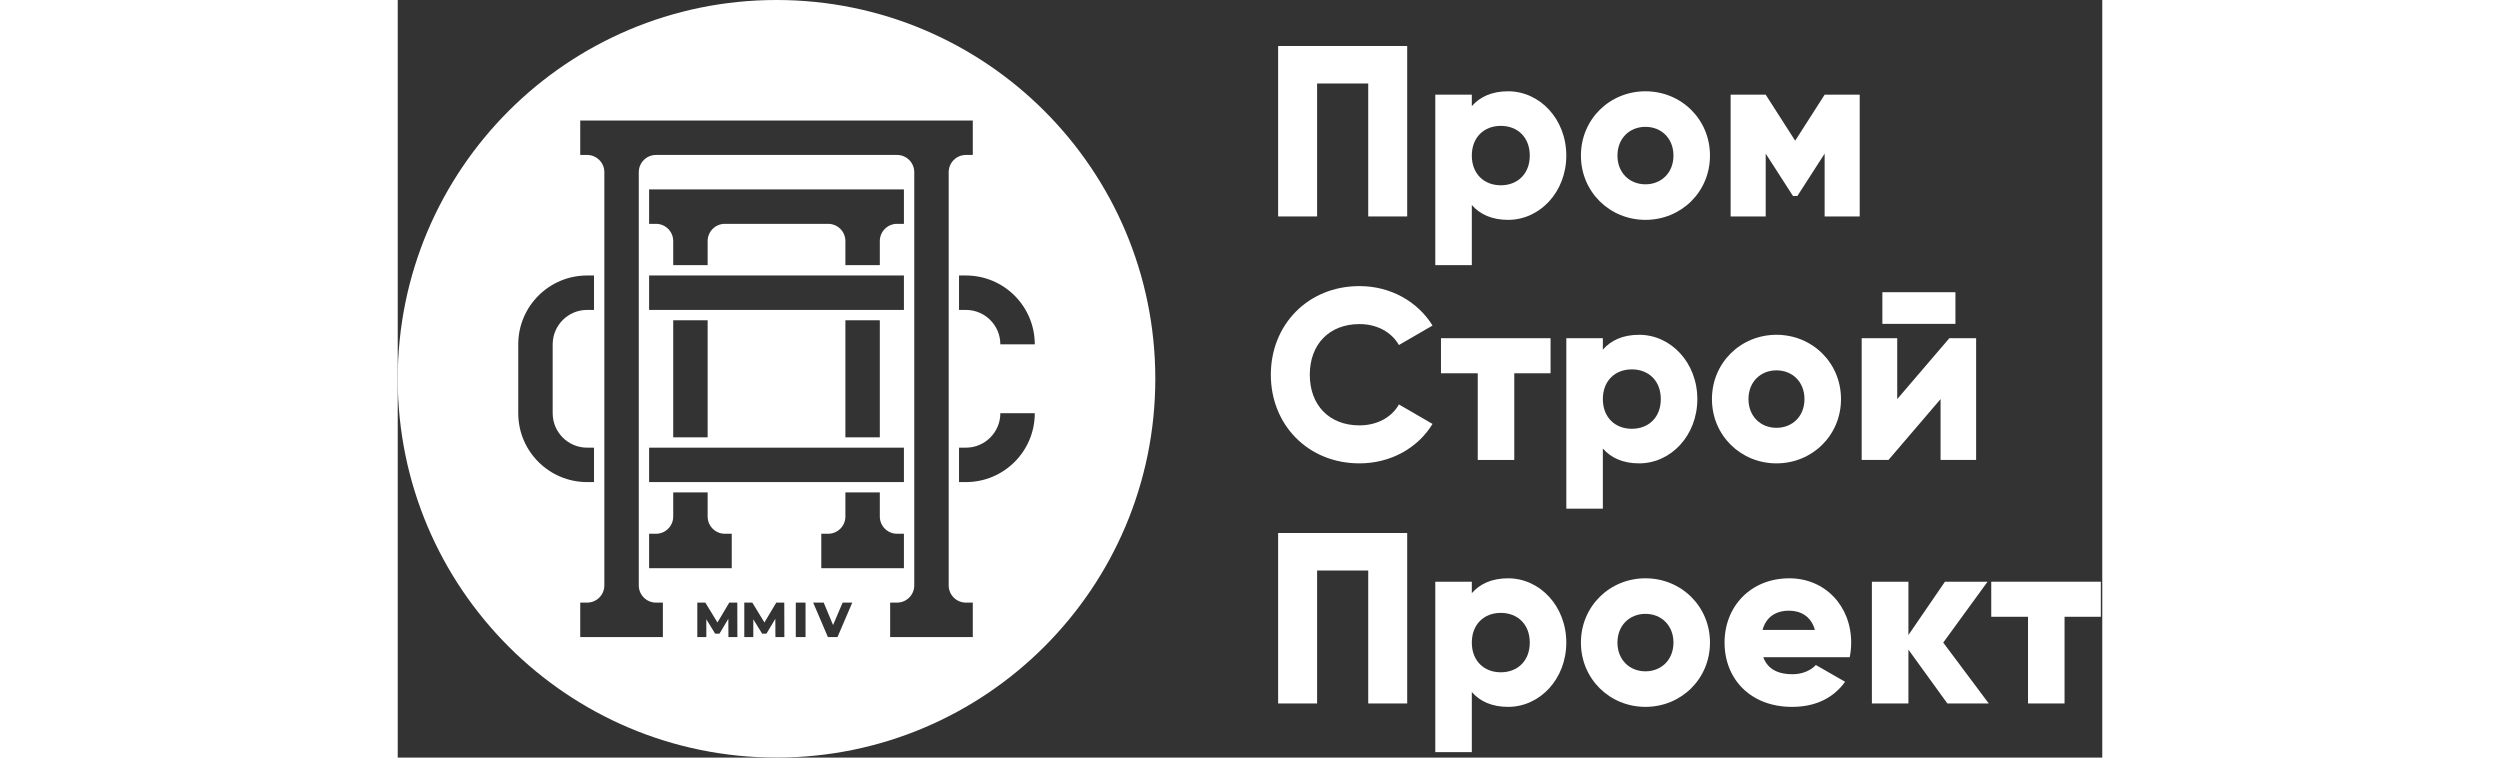
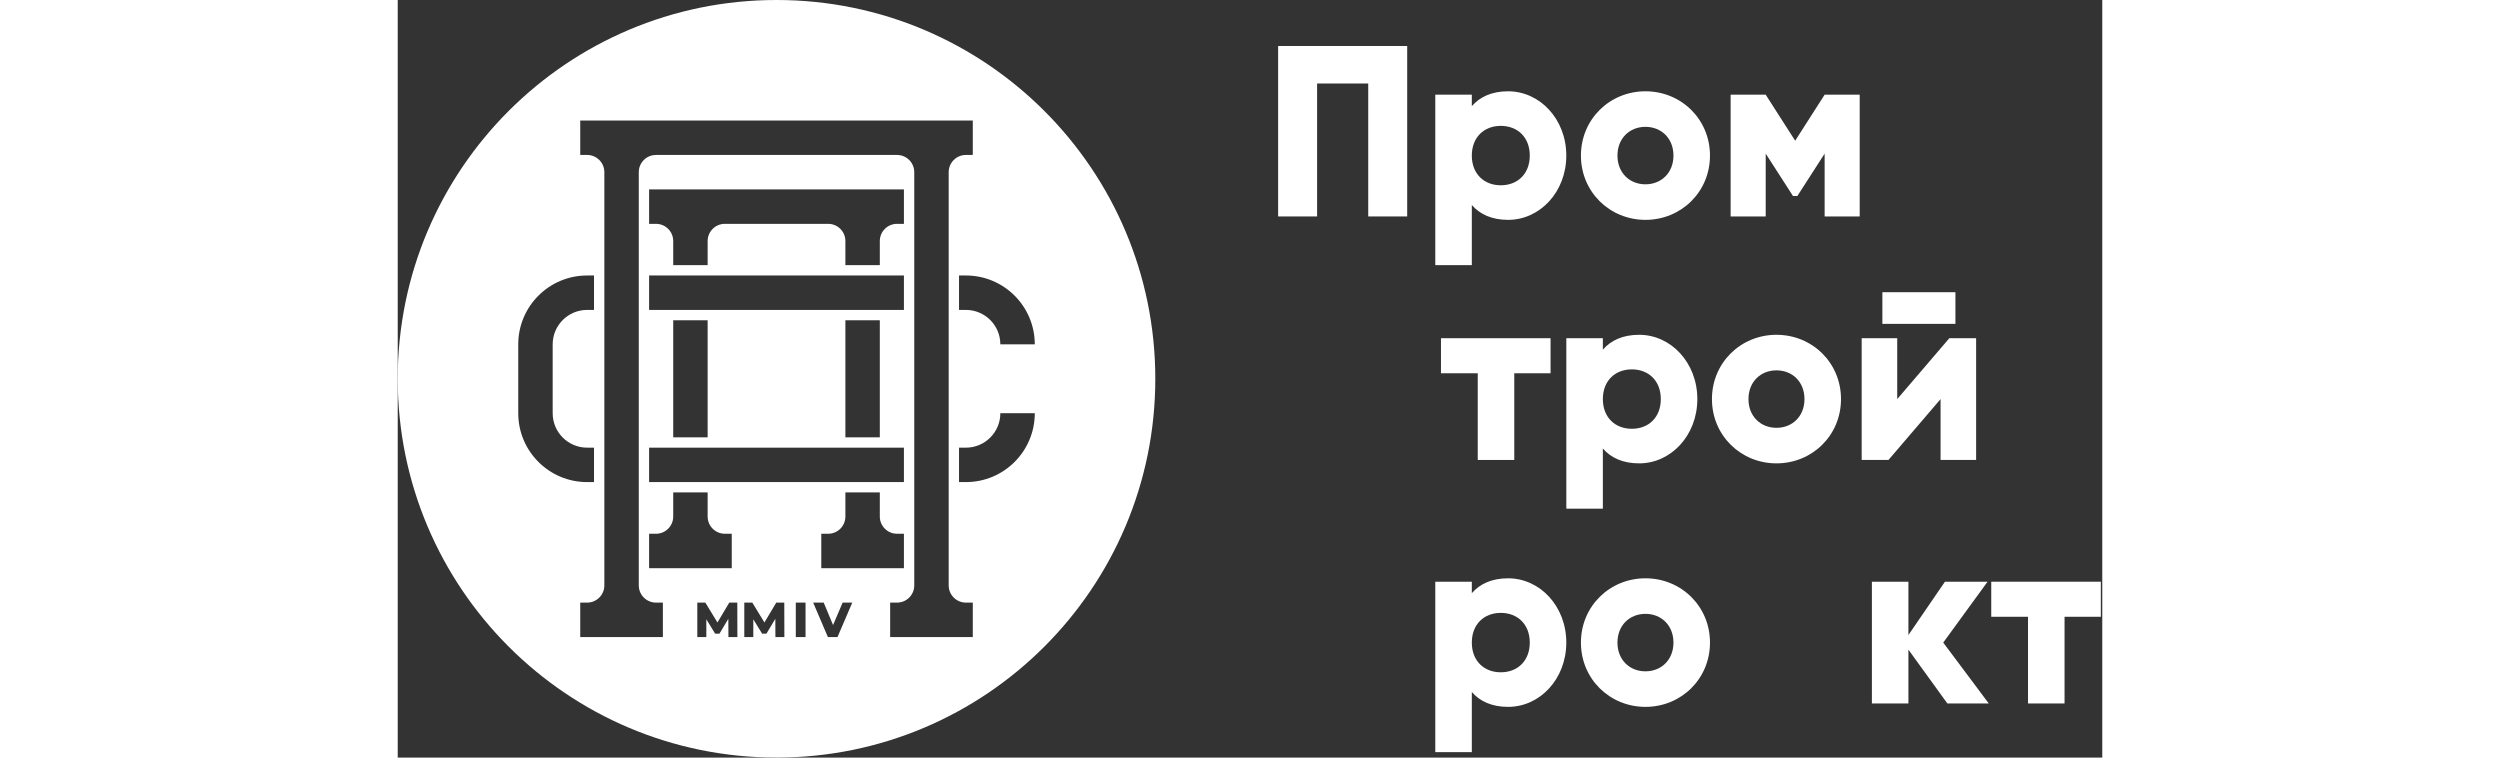
<svg xmlns="http://www.w3.org/2000/svg" width="165" height="50" viewBox="0 0 126 56" fill="none">
  <rect x="0" y="0" width="126" height="56" fill="#333333" stroke="none" />
  <path fill-rule="evenodd" clip-rule="evenodd" d="M28 56C43.464 56 56 43.464 56 28C56 12.536 43.464 0 28 0C12.536 0 0 12.536 0 28C0 43.464 12.536 56 28 56ZM42.509 11.454V8.909H13.491V11.454H14C14.703 11.454 15.273 12.024 15.273 12.727V43.273C15.273 43.976 14.703 44.545 14 44.545H13.491V47.091H19.6V44.545H19.091C18.388 44.545 17.818 43.976 17.818 43.273V12.727C17.818 12.024 18.388 11.454 19.091 11.454H36.909C37.612 11.454 38.182 12.024 38.182 12.727V43.273C38.182 43.976 37.612 44.545 36.909 44.545H36.4V47.091H42.509V44.545H42C41.297 44.545 40.727 43.976 40.727 43.273V12.727C40.727 12.024 41.297 11.454 42 11.454H42.509ZM32.508 47.091L33.6 44.545H32.887L32.18 46.204L31.489 44.545H30.71L31.798 47.091H32.508ZM29.425 44.545H30.146V47.091H29.425V44.545ZM27.912 45.742L27.919 47.091H28.581L28.574 44.545H27.981L27.107 46.014L26.212 44.545H25.618V47.091H26.284V45.778L26.936 46.84H27.256L27.912 45.742ZM24.446 47.091L24.439 45.742L23.783 46.84H23.463L22.812 45.778V47.091H22.145V44.545H22.739L23.634 46.014L24.508 44.545H25.101L25.108 47.091H24.446ZM22.909 23.673H20.364V32.327H22.909V23.673ZM18.582 35.636V33.091H37.418V35.636H18.582ZM37.418 20.364H18.582V22.909H37.418V20.364ZM33.091 23.673H35.636V32.327H33.091V23.673ZM47.091 30.546H44.545C44.545 31.951 43.406 33.091 42 33.091H41.491V35.636H42C44.812 35.636 47.091 33.357 47.091 30.546ZM41.491 20.364H42C44.812 20.364 47.091 22.643 47.091 25.454H44.545C44.545 24.049 43.406 22.909 42 22.909H41.491V20.364ZM22.909 36.4H20.364V38.182C20.364 38.885 19.794 39.455 19.091 39.455H18.582V42H24.691V39.455H24.182C23.479 39.455 22.909 38.885 22.909 38.182V36.4ZM33.091 36.4H35.636V38.182C35.636 38.885 36.206 39.455 36.909 39.455H37.418V42H31.309V39.455H31.818C32.521 39.455 33.091 38.885 33.091 38.182V36.4ZM14 20.364C11.188 20.364 8.909 22.643 8.909 25.454V30.546C8.909 33.357 11.188 35.636 14 35.636H14.509V33.091H14C12.594 33.091 11.454 31.951 11.454 30.546V25.454C11.454 24.049 12.594 22.909 14 22.909H14.509V20.364H14ZM18.582 14H37.418V16.546H36.909C36.206 16.546 35.636 17.115 35.636 17.818V19.6H33.091V17.818C33.091 17.115 32.521 16.546 31.818 16.546H24.182C23.479 16.546 22.909 17.115 22.909 17.818V19.6H20.364V17.818C20.364 17.115 19.794 16.546 19.091 16.546H18.582V14Z" fill="white" />
  <path d="M125.893 43V45.592H123.211V52H120.511V45.592H117.793V43H125.893Z" fill="white" />
  <path d="M117.61 52H114.55L111.67 48.022V52H108.97V43H111.67V46.942L114.37 43H117.52L114.244 47.5L117.61 52Z" fill="white" />
-   <path d="M100.941 48.58C101.283 49.516 102.111 49.84 103.101 49.84C103.839 49.84 104.469 49.552 104.829 49.156L106.989 50.398C106.107 51.622 104.775 52.252 103.065 52.252C99.987 52.252 98.079 50.182 98.079 47.5C98.079 44.818 100.023 42.748 102.867 42.748C105.495 42.748 107.439 44.782 107.439 47.5C107.439 47.878 107.403 48.238 107.331 48.58H100.941ZM100.887 46.564H104.757C104.469 45.52 103.659 45.142 102.849 45.142C101.823 45.142 101.139 45.646 100.887 46.564Z" fill="white" />
  <path d="M92.232 52.252C89.586 52.252 87.462 50.182 87.462 47.5C87.462 44.818 89.586 42.748 92.232 42.748C94.878 42.748 97.002 44.818 97.002 47.5C97.002 50.182 94.878 52.252 92.232 52.252ZM92.232 49.624C93.402 49.624 94.302 48.778 94.302 47.5C94.302 46.222 93.402 45.376 92.232 45.376C91.062 45.376 90.162 46.222 90.162 47.5C90.162 48.778 91.062 49.624 92.232 49.624Z" fill="white" />
  <path d="M82.079 42.748C84.437 42.748 86.381 44.818 86.381 47.5C86.381 50.182 84.437 52.252 82.079 52.252C80.873 52.252 79.991 51.838 79.397 51.154V55.6H76.697V43H79.397V43.846C79.991 43.162 80.873 42.748 82.079 42.748ZM81.539 49.696C82.781 49.696 83.681 48.85 83.681 47.5C83.681 46.15 82.781 45.304 81.539 45.304C80.297 45.304 79.397 46.15 79.397 47.5C79.397 48.85 80.297 49.696 81.539 49.696Z" fill="white" />
-   <path d="M74.62 39.4V52H71.74V42.172H67.96V52H65.08V39.4H74.62Z" fill="white" />
  <path d="M109.745 23.938V21.598H115.145V23.938H109.745ZM114.695 25H116.675V34H114.047V29.5L110.195 34H108.215V25H110.843V29.5L114.695 25Z" fill="white" />
  <path d="M101.917 34.252C99.272 34.252 97.147 32.182 97.147 29.5C97.147 26.818 99.272 24.748 101.917 24.748C104.563 24.748 106.687 26.818 106.687 29.5C106.687 32.182 104.563 34.252 101.917 34.252ZM101.917 31.624C103.087 31.624 103.987 30.778 103.987 29.5C103.987 28.222 103.087 27.376 101.917 27.376C100.747 27.376 99.847 28.222 99.847 29.5C99.847 30.778 100.747 31.624 101.917 31.624Z" fill="white" />
  <path d="M91.765 24.748C94.123 24.748 96.067 26.818 96.067 29.5C96.067 32.182 94.123 34.252 91.765 34.252C90.559 34.252 89.677 33.838 89.083 33.154V37.6H86.383V25H89.083V25.846C89.677 25.162 90.559 24.748 91.765 24.748ZM91.225 31.696C92.467 31.696 93.367 30.85 93.367 29.5C93.367 28.15 92.467 27.304 91.225 27.304C89.983 27.304 89.083 28.15 89.083 29.5C89.083 30.85 89.983 31.696 91.225 31.696Z" fill="white" />
  <path d="M85.217 25V27.592H82.535V34H79.835V27.592H77.117V25H85.217Z" fill="white" />
-   <path d="M71.092 34.252C67.294 34.252 64.54 31.408 64.54 27.7C64.54 23.992 67.294 21.148 71.092 21.148C73.378 21.148 75.394 22.282 76.492 24.064L74.008 25.504C73.45 24.532 72.37 23.956 71.092 23.956C68.86 23.956 67.42 25.45 67.42 27.7C67.42 29.95 68.86 31.444 71.092 31.444C72.37 31.444 73.468 30.868 74.008 29.896L76.492 31.336C75.412 33.118 73.396 34.252 71.092 34.252Z" fill="white" />
  <path d="M108.069 7V16H105.477V11.356L103.461 14.488H103.137L101.121 11.356V16H98.529V7H101.121L103.299 10.402L105.477 7H108.069Z" fill="white" />
  <path d="M92.232 16.252C89.586 16.252 87.462 14.182 87.462 11.5C87.462 8.818 89.586 6.748 92.232 6.748C94.878 6.748 97.002 8.818 97.002 11.5C97.002 14.182 94.878 16.252 92.232 16.252ZM92.232 13.624C93.402 13.624 94.302 12.778 94.302 11.5C94.302 10.222 93.402 9.376 92.232 9.376C91.062 9.376 90.162 10.222 90.162 11.5C90.162 12.778 91.062 13.624 92.232 13.624Z" fill="white" />
  <path d="M82.079 6.748C84.437 6.748 86.381 8.818 86.381 11.5C86.381 14.182 84.437 16.252 82.079 16.252C80.873 16.252 79.991 15.838 79.397 15.154V19.6H76.697V7H79.397V7.846C79.991 7.162 80.873 6.748 82.079 6.748ZM81.539 13.696C82.781 13.696 83.681 12.85 83.681 11.5C83.681 10.15 82.781 9.304 81.539 9.304C80.297 9.304 79.397 10.15 79.397 11.5C79.397 12.85 80.297 13.696 81.539 13.696Z" fill="white" />
  <path d="M74.62 3.4V16H71.74V6.172H67.96V16H65.08V3.4H74.62Z" fill="white" />
</svg>